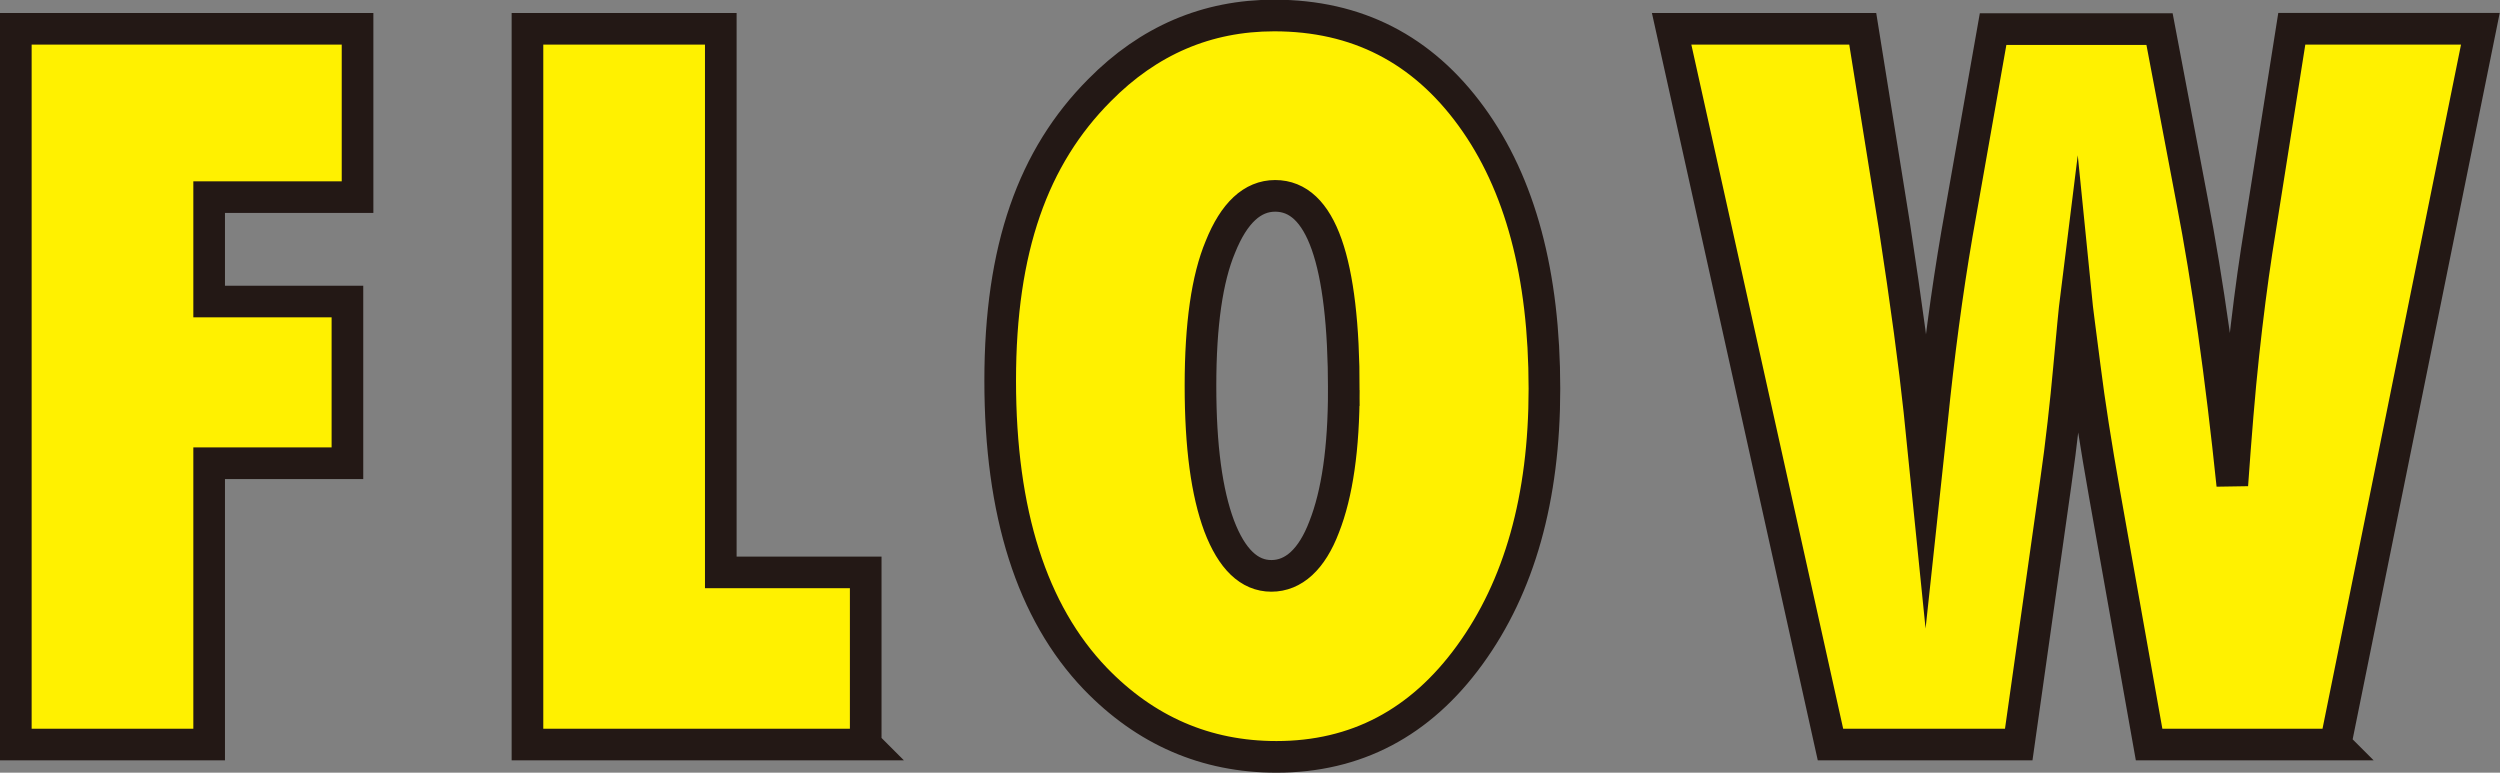
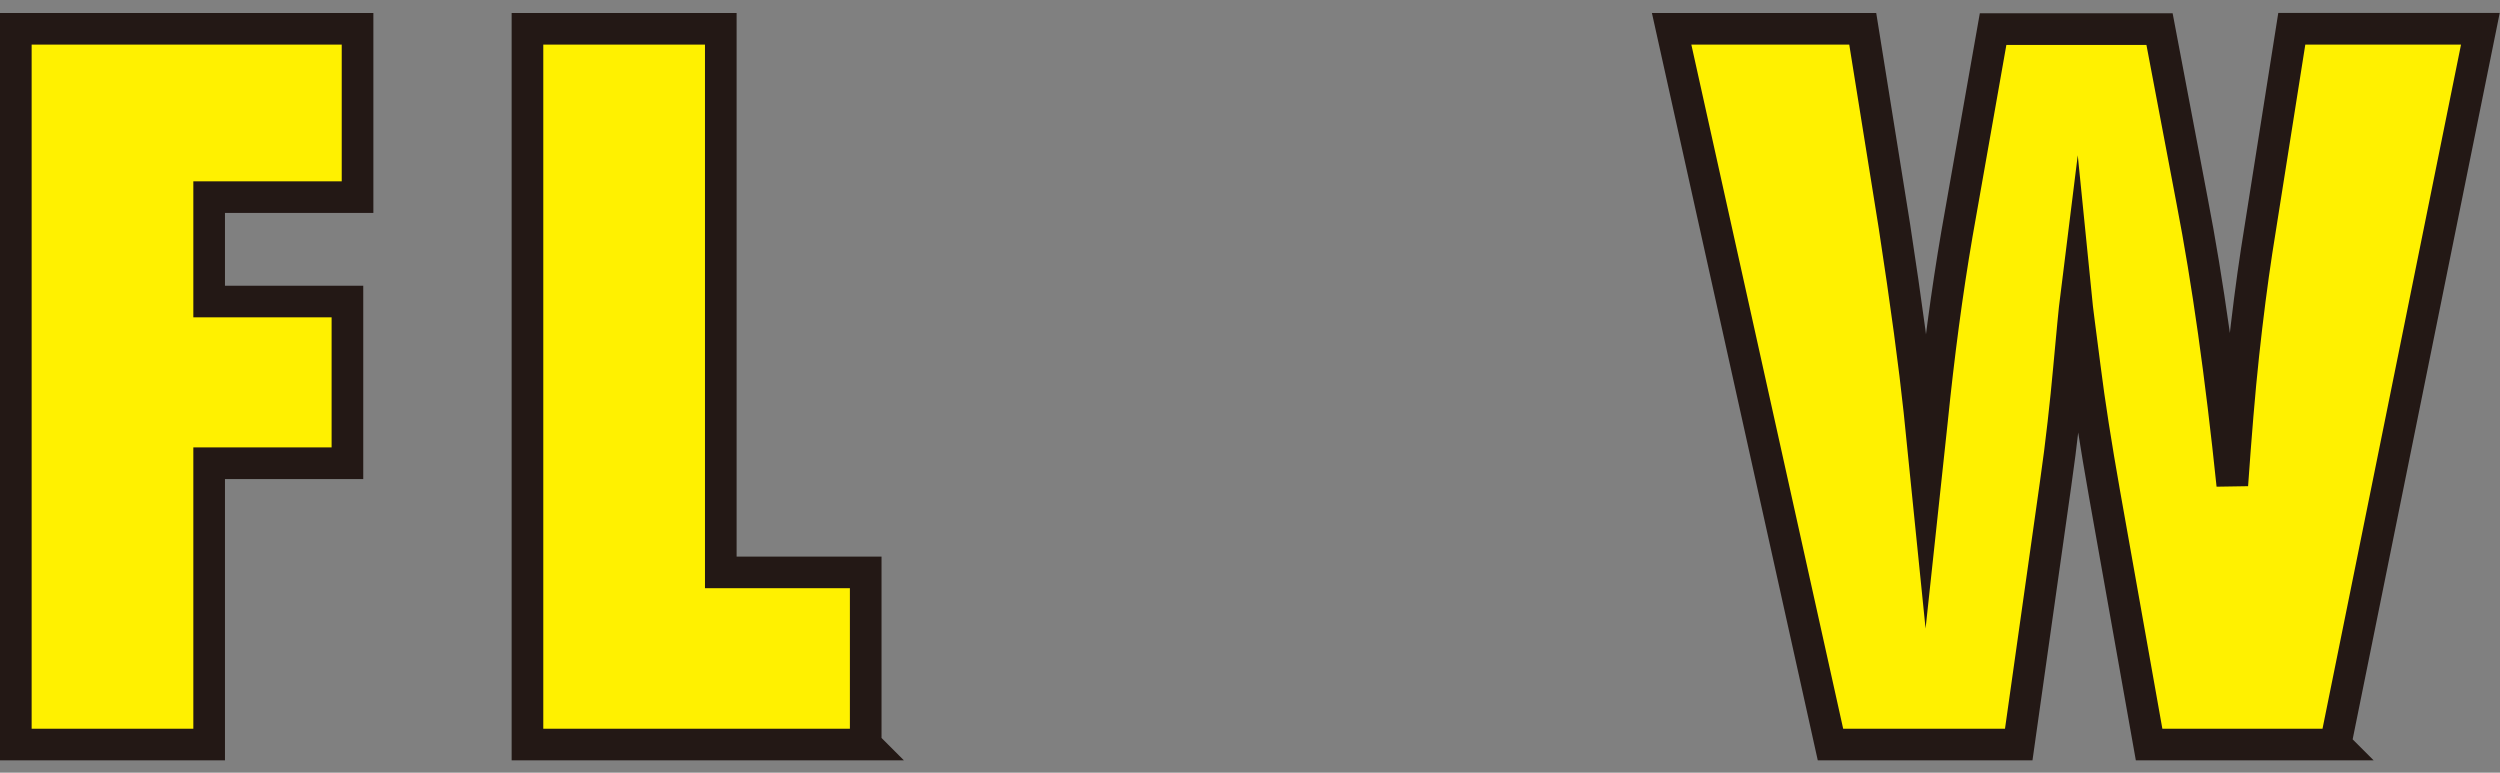
<svg xmlns="http://www.w3.org/2000/svg" id="_レイヤー_2" width="79.01" height="24.42" viewBox="0 0 79.01 24.42">
  <rect x="0" y="0" width="79.01" height="24.42" fill="#808080" stroke="none" />
  <defs>
    <style>.cls-1{fill:#fff100;stroke:#231815;stroke-miterlimit:10;}</style>
  </defs>
  <g id="_レイヤー_3">
    <g>
      <path class="cls-1" d="M6.61,23.53H.5V.91H11.3V6.23H6.61v3.3h4.37v5.11H6.61v8.89Z" />
      <path class="cls-1" d="M27.36,23.53h-10.69V.91h6.11V18.09h4.58v5.44Z" />
-       <path class="cls-1" d="M48.81,12.29c0,3.45-.79,6.25-2.36,8.41-1.56,2.15-3.6,3.22-6.11,3.22-2.23,0-4.14-.83-5.73-2.48-2-2.09-3-5.23-3-9.41s1.04-7.07,3.14-9.18c1.55-1.57,3.39-2.36,5.52-2.36,2.61,0,4.68,1.06,6.23,3.19s2.31,5,2.31,8.6Zm-6.34,.04c0-4.09-.72-6.14-2.17-6.14-.72,0-1.3,.54-1.73,1.61-.42,1-.63,2.46-.63,4.39s.2,3.38,.59,4.43c.4,1.05,.95,1.58,1.65,1.58s1.28-.52,1.67-1.55c.41-1.04,.62-2.48,.62-4.32Z" />
      <path class="cls-1" d="M73.81,23.53h-5.89l-1.41-7.93c-.27-1.53-.48-2.86-.62-3.98-.07-.56-.13-1.02-.18-1.39s-.08-.65-.1-.85c-.05,.4-.12,1.15-.22,2.24-.05,.56-.11,1.14-.18,1.76s-.15,1.26-.25,1.95l-1.16,8.2h-5.95L52.83,.91h6.04l1,6.23c.38,2.48,.64,4.43,.79,5.84l.21,2.07,.19-1.77c.21-2.07,.47-4.04,.79-5.9l1.14-6.46h5.26l1.03,5.43c.49,2.53,.91,5.52,1.27,8.98,.11-1.55,.22-2.93,.35-4.13s.27-2.29,.42-3.27l1.11-7.02h5.96l-4.58,22.62Z" />
    </g>
  </g>
</svg>